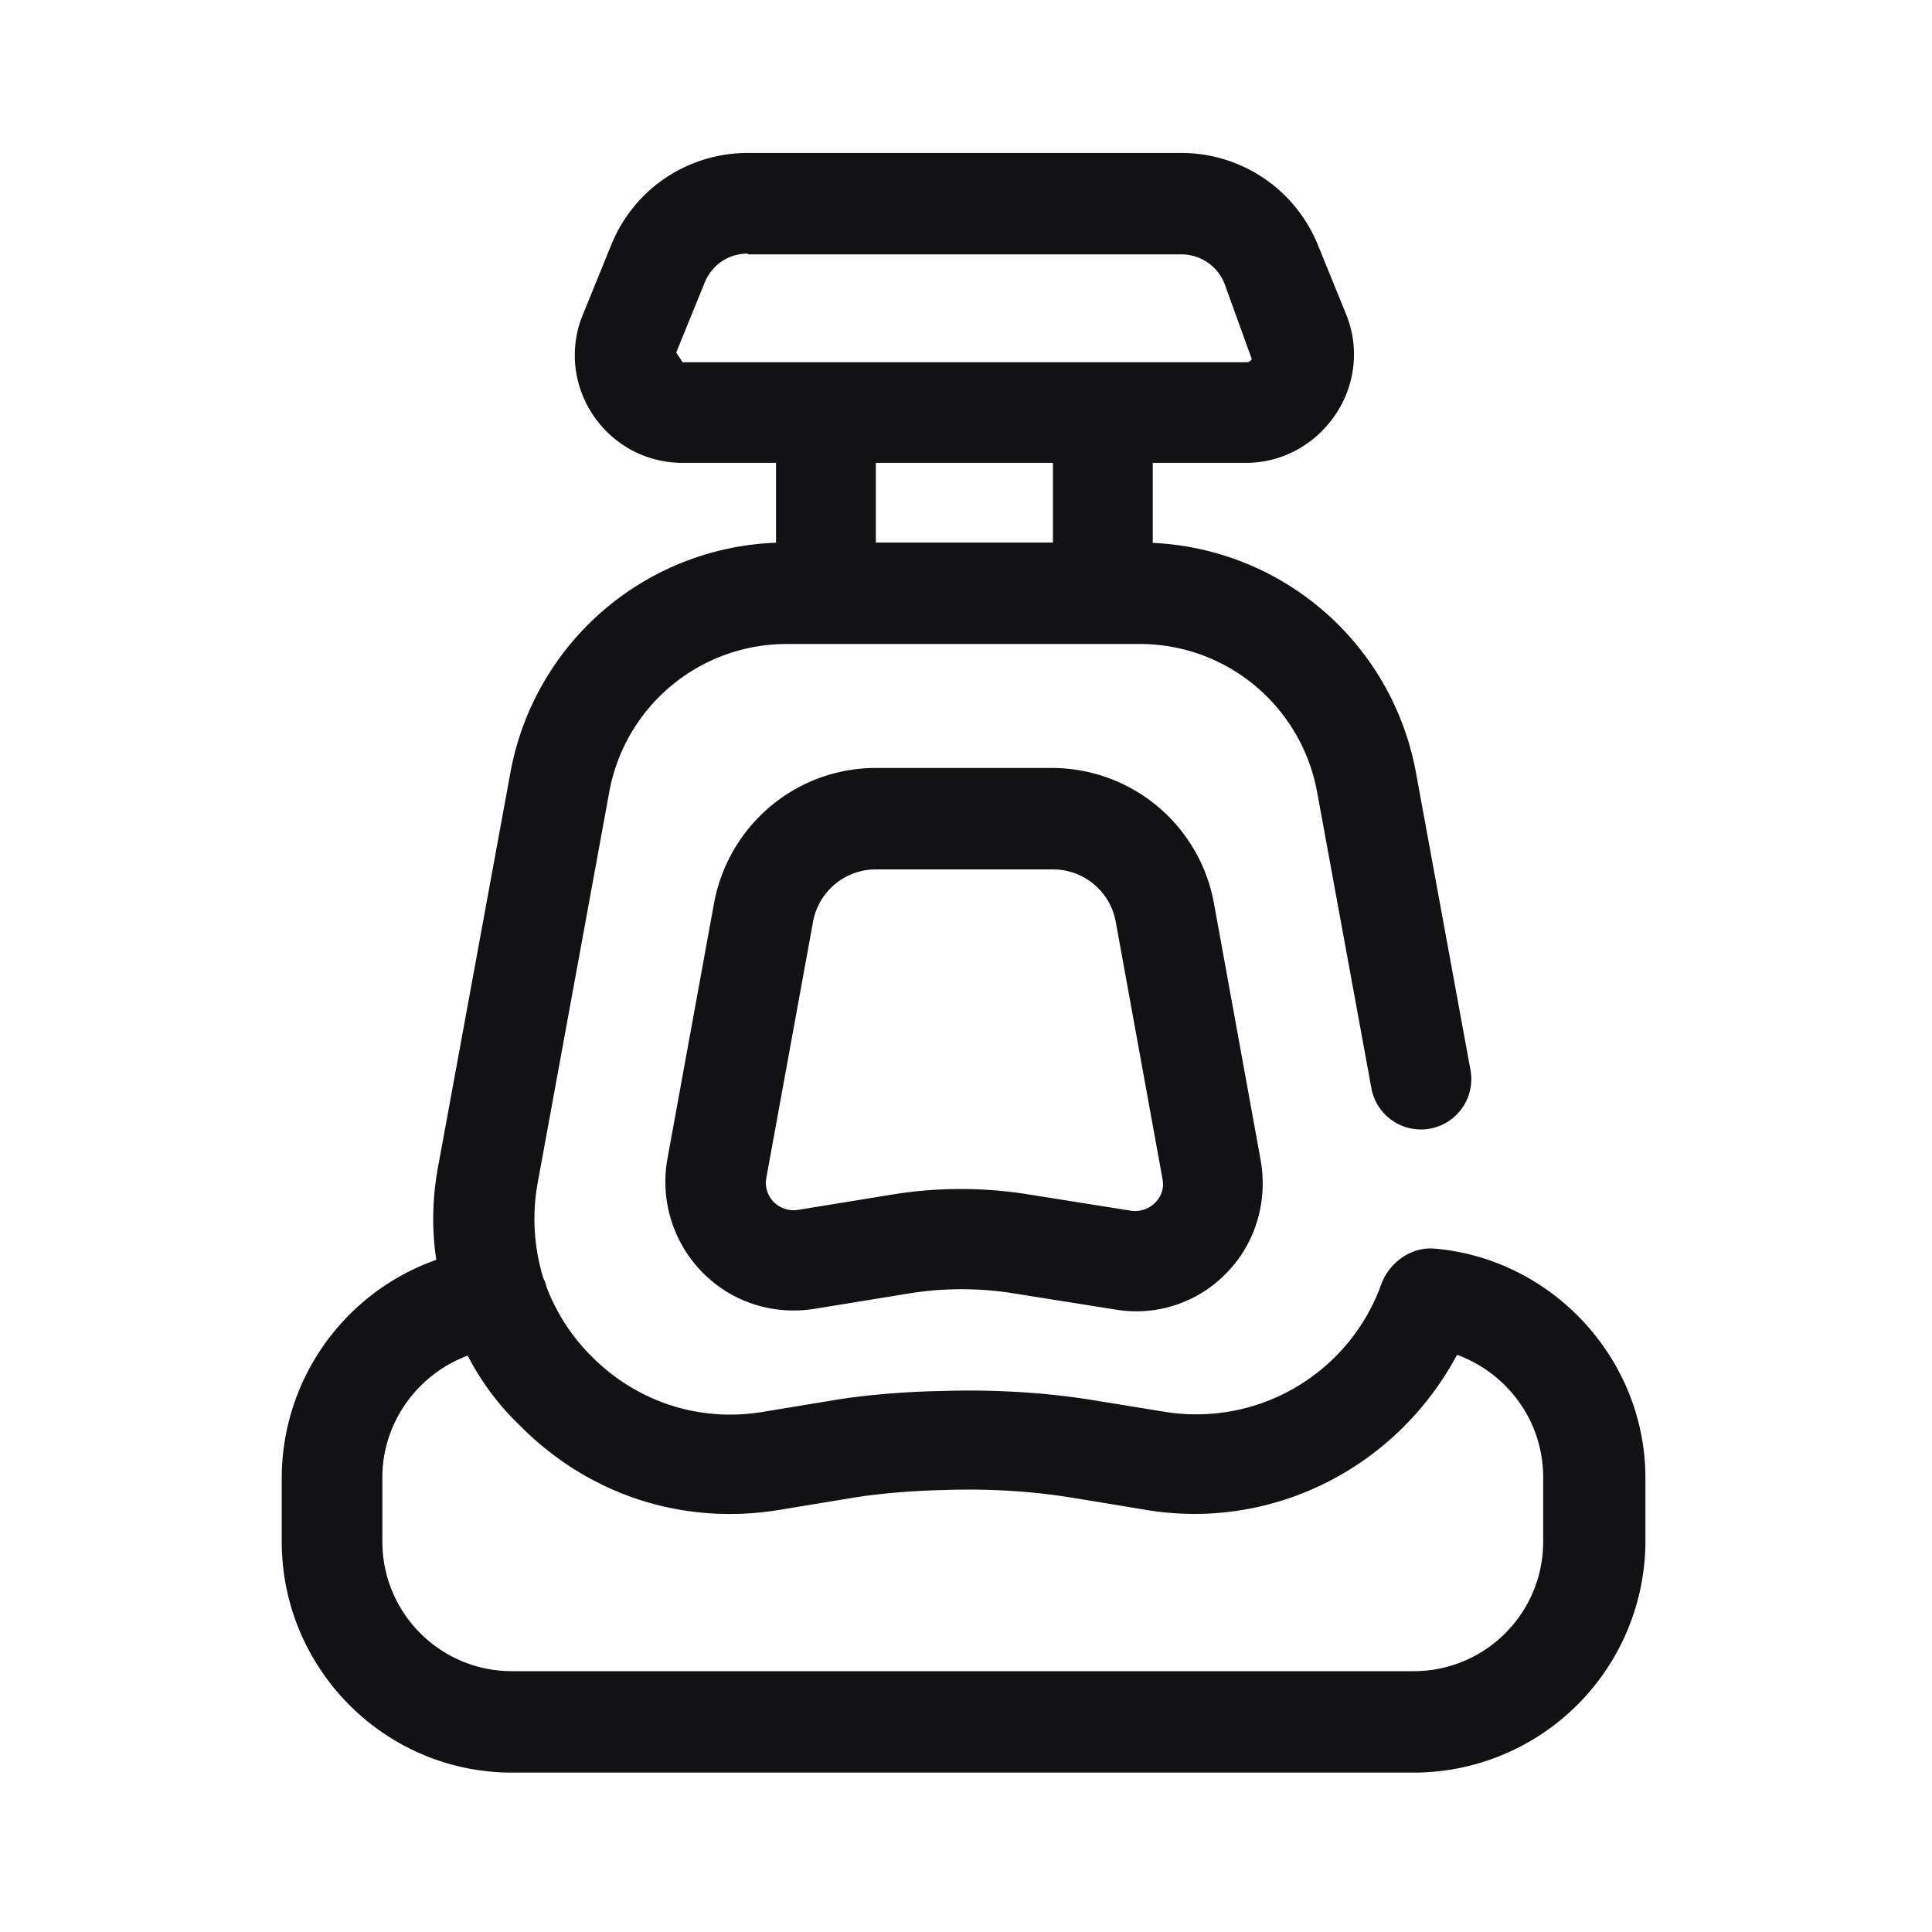
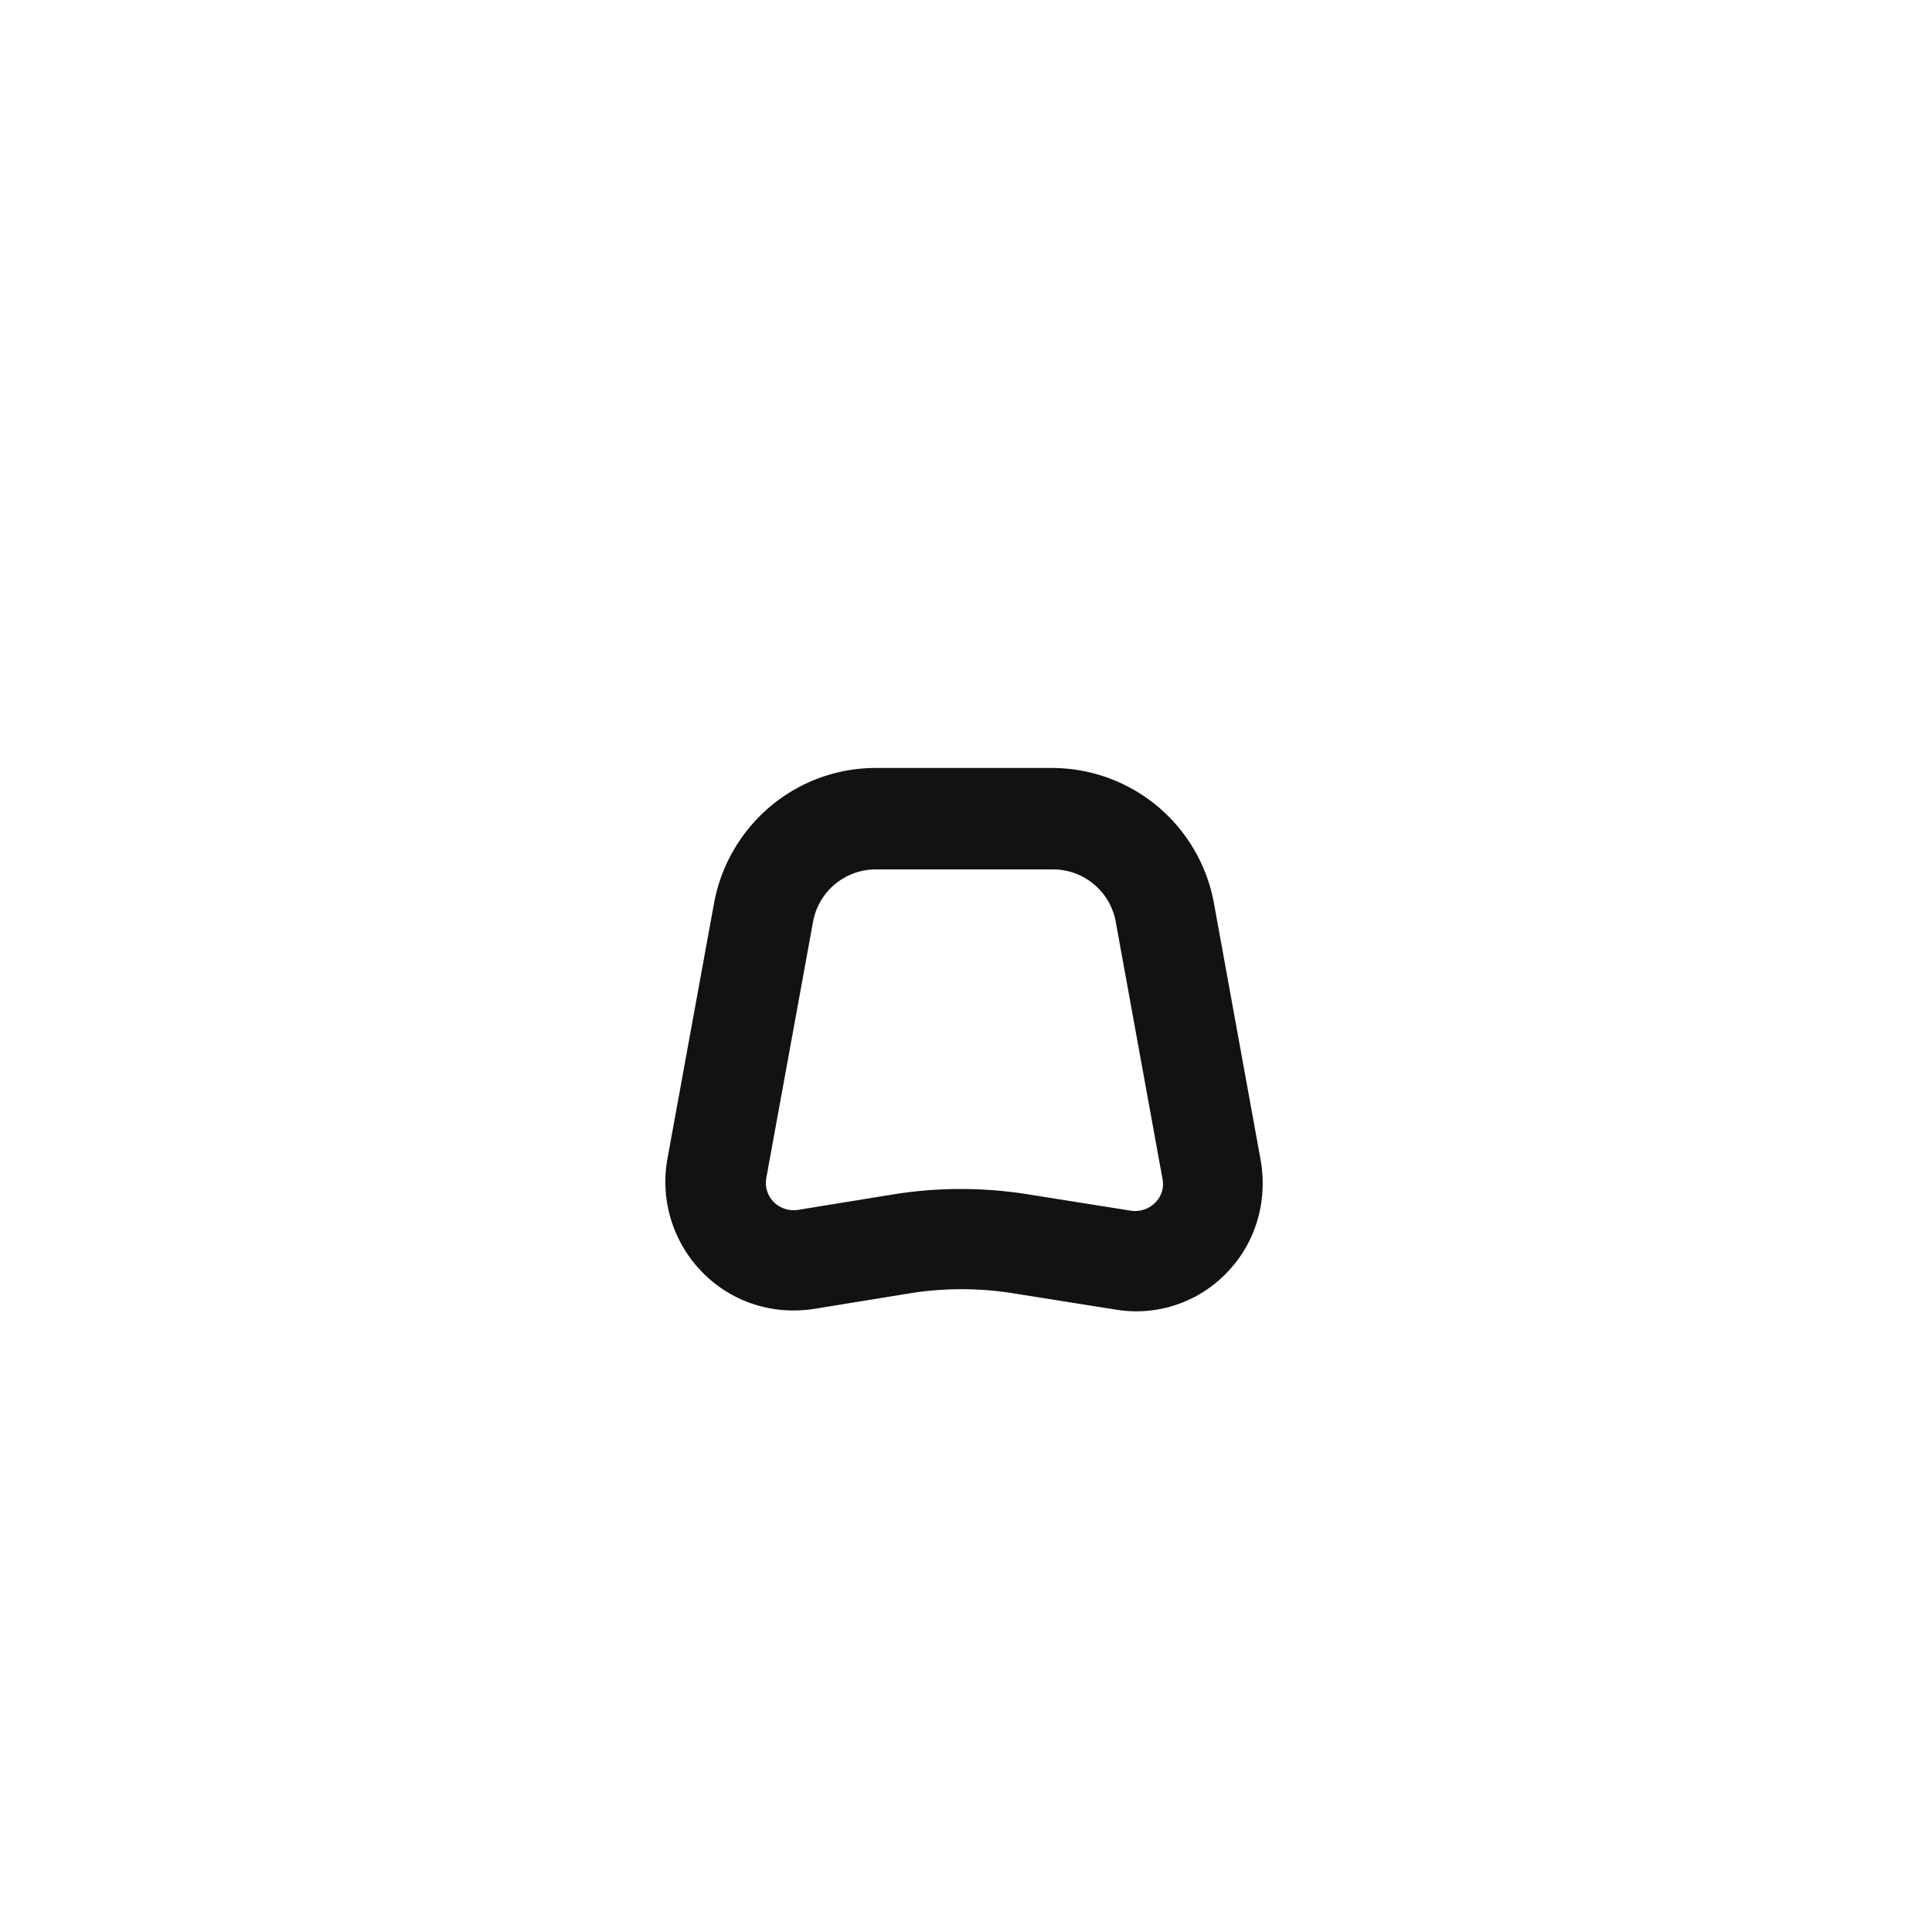
<svg xmlns="http://www.w3.org/2000/svg" width="30px" height="30px" fill="none" viewBox="0 0 24 24" class="seo-pages-0" role="img" version="1.1">
-   <path fill="#121214" fill-rule="evenodd" d="M14.32 5.75h1.16c.45 0 .86-.23 1.11-.6.25-.37.3-.84.13-1.25l-.35-.86a1.83 1.83 0 0 0-1.7-1.14H9.29c-.75 0-1.42.45-1.7 1.15l-.35.86c-.17.41-.12.88.13 1.25s.66.59 1.11.59h1.16v.992A3.484 3.484 0 0 0 6.34 9.6l-.89 4.85c-.08.41-.09.81-.03 1.2a2.877 2.877 0 0 0-1.92 2.7v.8c0 1.58 1.28 2.87 2.86 2.87h11.21a2.88 2.88 0 0 0 2.87-2.86v-.8c0-1.48-1.16-2.73-2.63-2.85-.28-.02-.55.17-.65.44a2.443 2.443 0 0 1-2.68 1.59l-.92-.15c-.63-.1-1.26-.13-1.88-.11-.03 0-.69.01-1.3.11l-.91.15c-.79.13-1.57-.13-2.13-.7-.25-.25-.43-.54-.55-.85a.358.358 0 0 0-.04-.11 2.51 2.51 0 0 1-.07-1.19l.89-4.86A2.24 2.24 0 0 1 9.77 8h4.39c1.08 0 2 .77 2.2 1.83l.68 3.71a.626.626 0 0 0 1.23-.23l-.68-3.71a3.484 3.484 0 0 0-3.27-2.856V5.75Zm-1.24 0h-2.2v.99h2.2v-.99Zm-3.79-2.6c-.24 0-.45.14-.54.37l-.35.86.08.12h7c.01 0 .05 0 .07-.04l-.34-.94a.577.577 0 0 0-.54-.36H9.29v-.01ZM5.81 16.84c-.62.23-1.06.83-1.06 1.51v.8c0 .89.72 1.61 1.61 1.61h11.2c.89 0 1.61-.72 1.61-1.61v-.8c0-.69-.44-1.29-1.07-1.52-.75 1.4-2.28 2.18-3.84 1.93l-.91-.15c-.54-.09-1.1-.12-1.64-.1-.01 0-.61.01-1.14.1l-.91.15c-1.2.19-2.37-.2-3.22-1.07-.26-.25-.47-.54-.63-.85Z" clip-rule="evenodd" />
  <path fill="#121214" fill-rule="evenodd" d="M13.87 16.27a1.558 1.558 0 0 0 1.37-.46c.36-.37.51-.89.42-1.4l-.58-3.19a2.047 2.047 0 0 0-2.01-1.68h-2.19c-.99 0-1.83.71-2.01 1.68l-.58 3.18c-.09.51.07 1.03.43 1.4.36.37.87.54 1.39.46l1.23-.2c.4-.06.81-.06 1.21 0l1.32.21Zm-1.14-1.44a5.322 5.322 0 0 0-1.59 0l-1.23.2a.35.35 0 0 1-.3-.1.338.338 0 0 1-.09-.3l.58-3.18c.07-.38.4-.65.78-.65h2.2c.38 0 .71.27.78.65l.58 3.19c.03.15-.04.25-.09.3a.35.35 0 0 1-.3.1l-1.32-.21Z" clip-rule="evenodd" />
</svg>